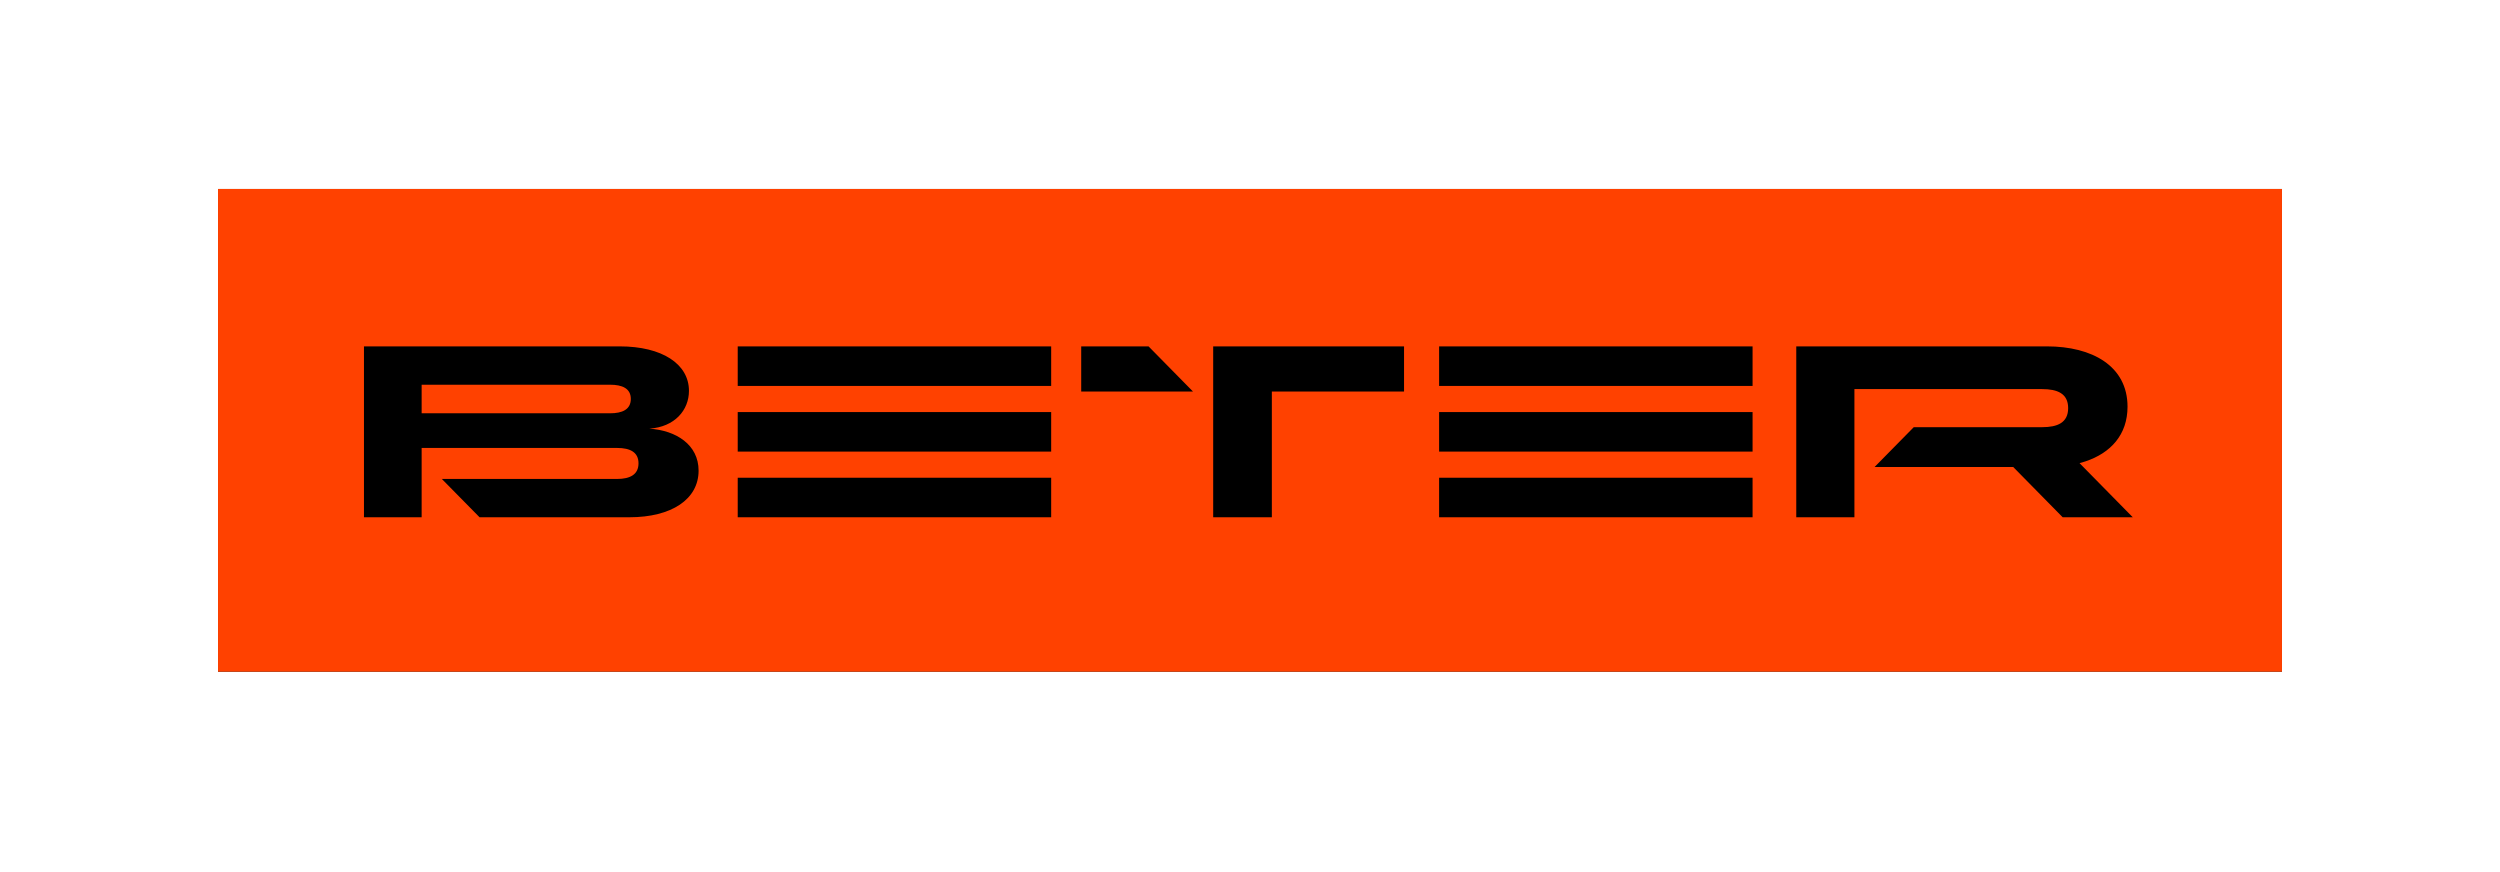
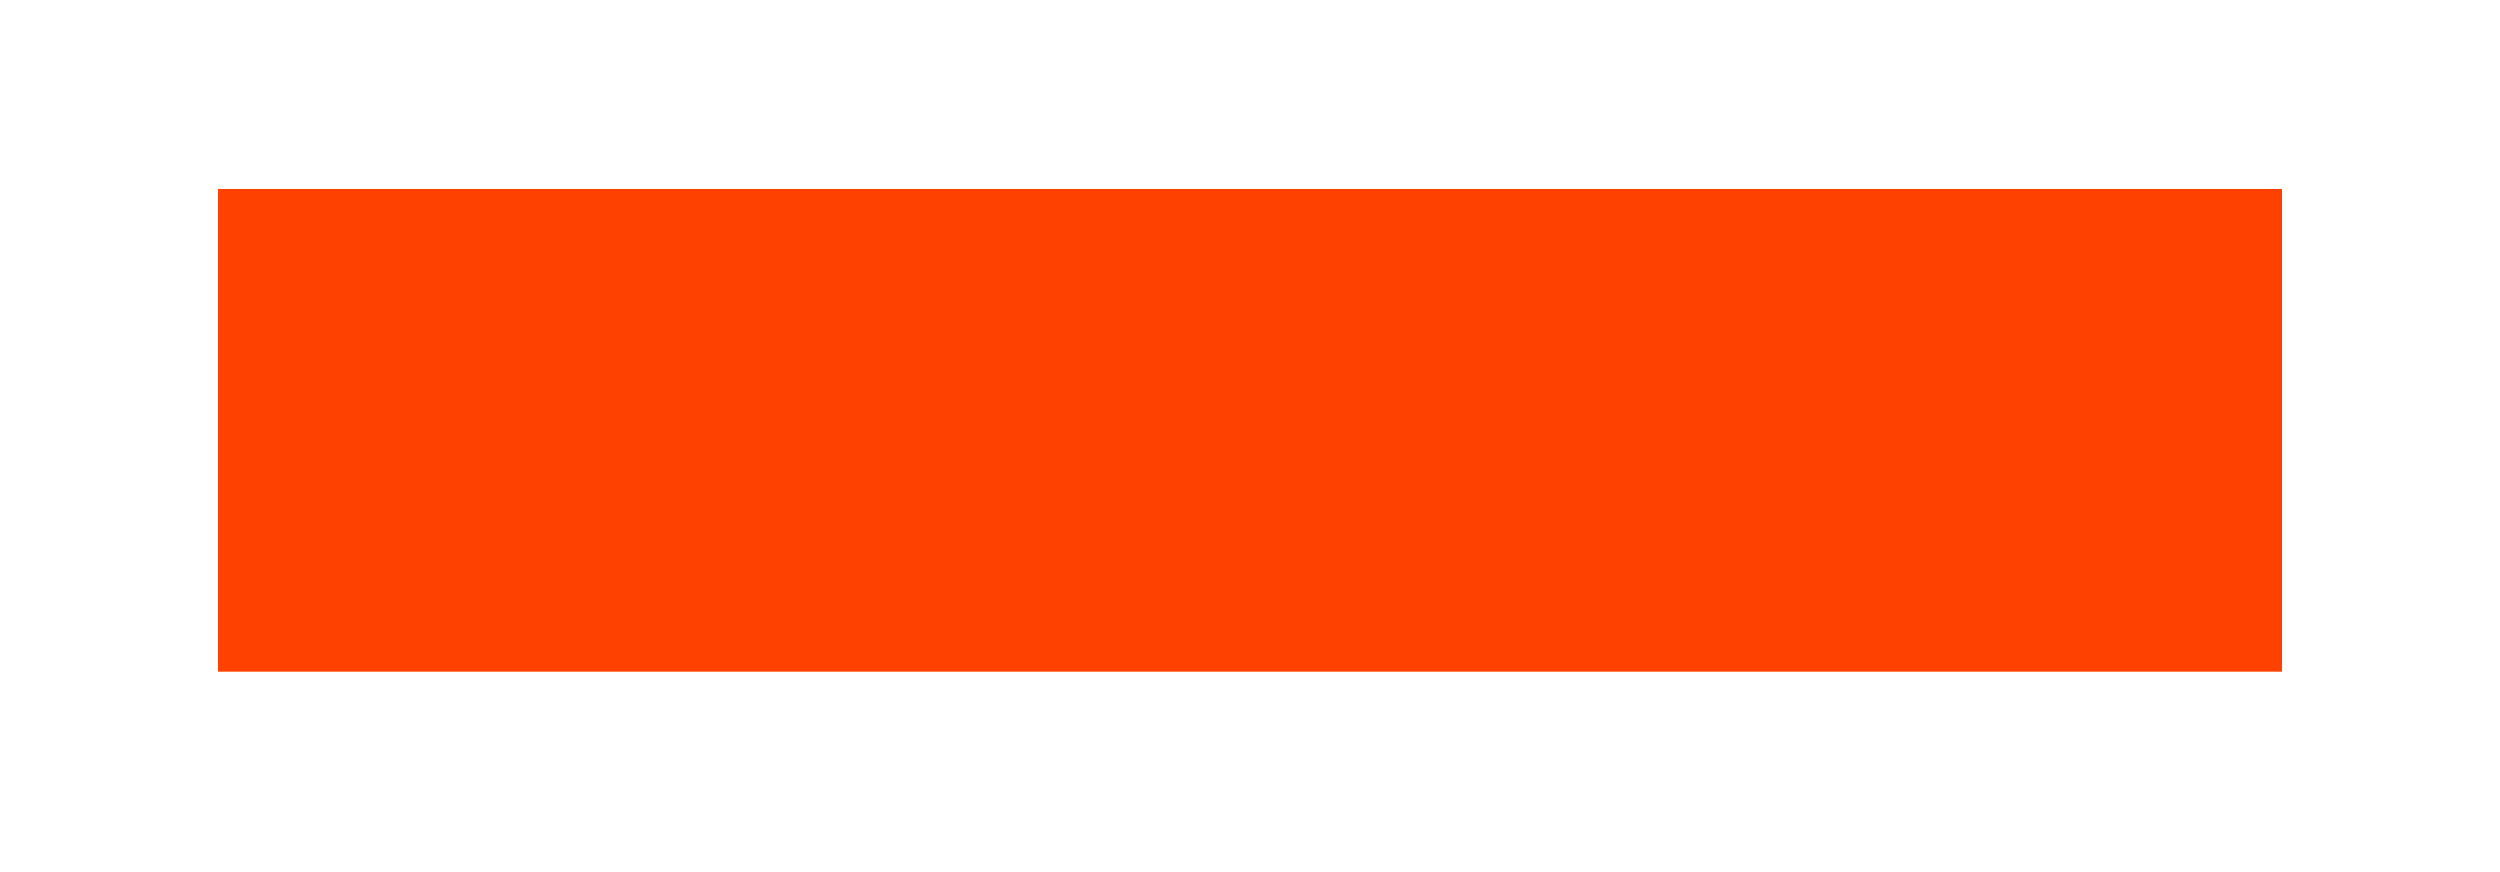
<svg xmlns="http://www.w3.org/2000/svg" width="172" height="60" viewBox="0 0 172 60" fill="none">
-   <path d="M157 13.001H15V46.211H157V13.001Z" fill="black" />
  <path d="M157 13.001H15V46.211H157V13.001Z" fill="#FF4100" />
-   <path d="M41.978 28.434H29.009V26.469H41.978C42.804 26.469 43.4 26.721 43.4 27.444C43.4 28.181 42.804 28.434 41.978 28.434ZM44.673 29.492C46.425 29.375 47.4 28.216 47.4 26.89C47.4 25.04 45.549 23.831 42.639 23.831H25.041V35.588H29.009V30.819H42.458C43.367 30.819 43.929 31.12 43.929 31.878C43.929 32.635 43.367 32.952 42.458 32.952H30.398L32.994 35.588H43.301C46.212 35.588 48.063 34.345 48.063 32.38C48.063 30.6 46.524 29.61 44.673 29.492ZM83.467 35.588H87.503V26.939H96.598V23.831H83.467V35.588ZM74.387 23.831V26.939H82.079L79.02 23.831H74.387ZM99.011 31.072H120.577V28.349H99.011V31.072ZM99.011 35.588H120.577V32.868H99.011V35.588ZM99.011 26.553H120.577V23.831H99.011V26.553ZM50.755 31.072H72.321V28.349H50.755V31.072ZM50.755 35.588H72.321V32.868H50.755V35.588ZM50.755 26.553H72.321V23.831H50.755V26.553ZM143.073 31.866C143.204 31.831 143.339 31.789 143.481 31.742C145.218 31.162 146.374 29.911 146.374 27.98C146.374 25.173 143.925 23.831 140.834 23.831H123.583V35.588H127.584V26.77H140.502C141.544 26.77 142.289 27.071 142.289 28.079C142.289 29.087 141.544 29.39 140.502 29.39H131.667L128.972 32.128H138.508L141.913 35.588H146.735L143.073 31.866Z" fill="black" />
</svg>